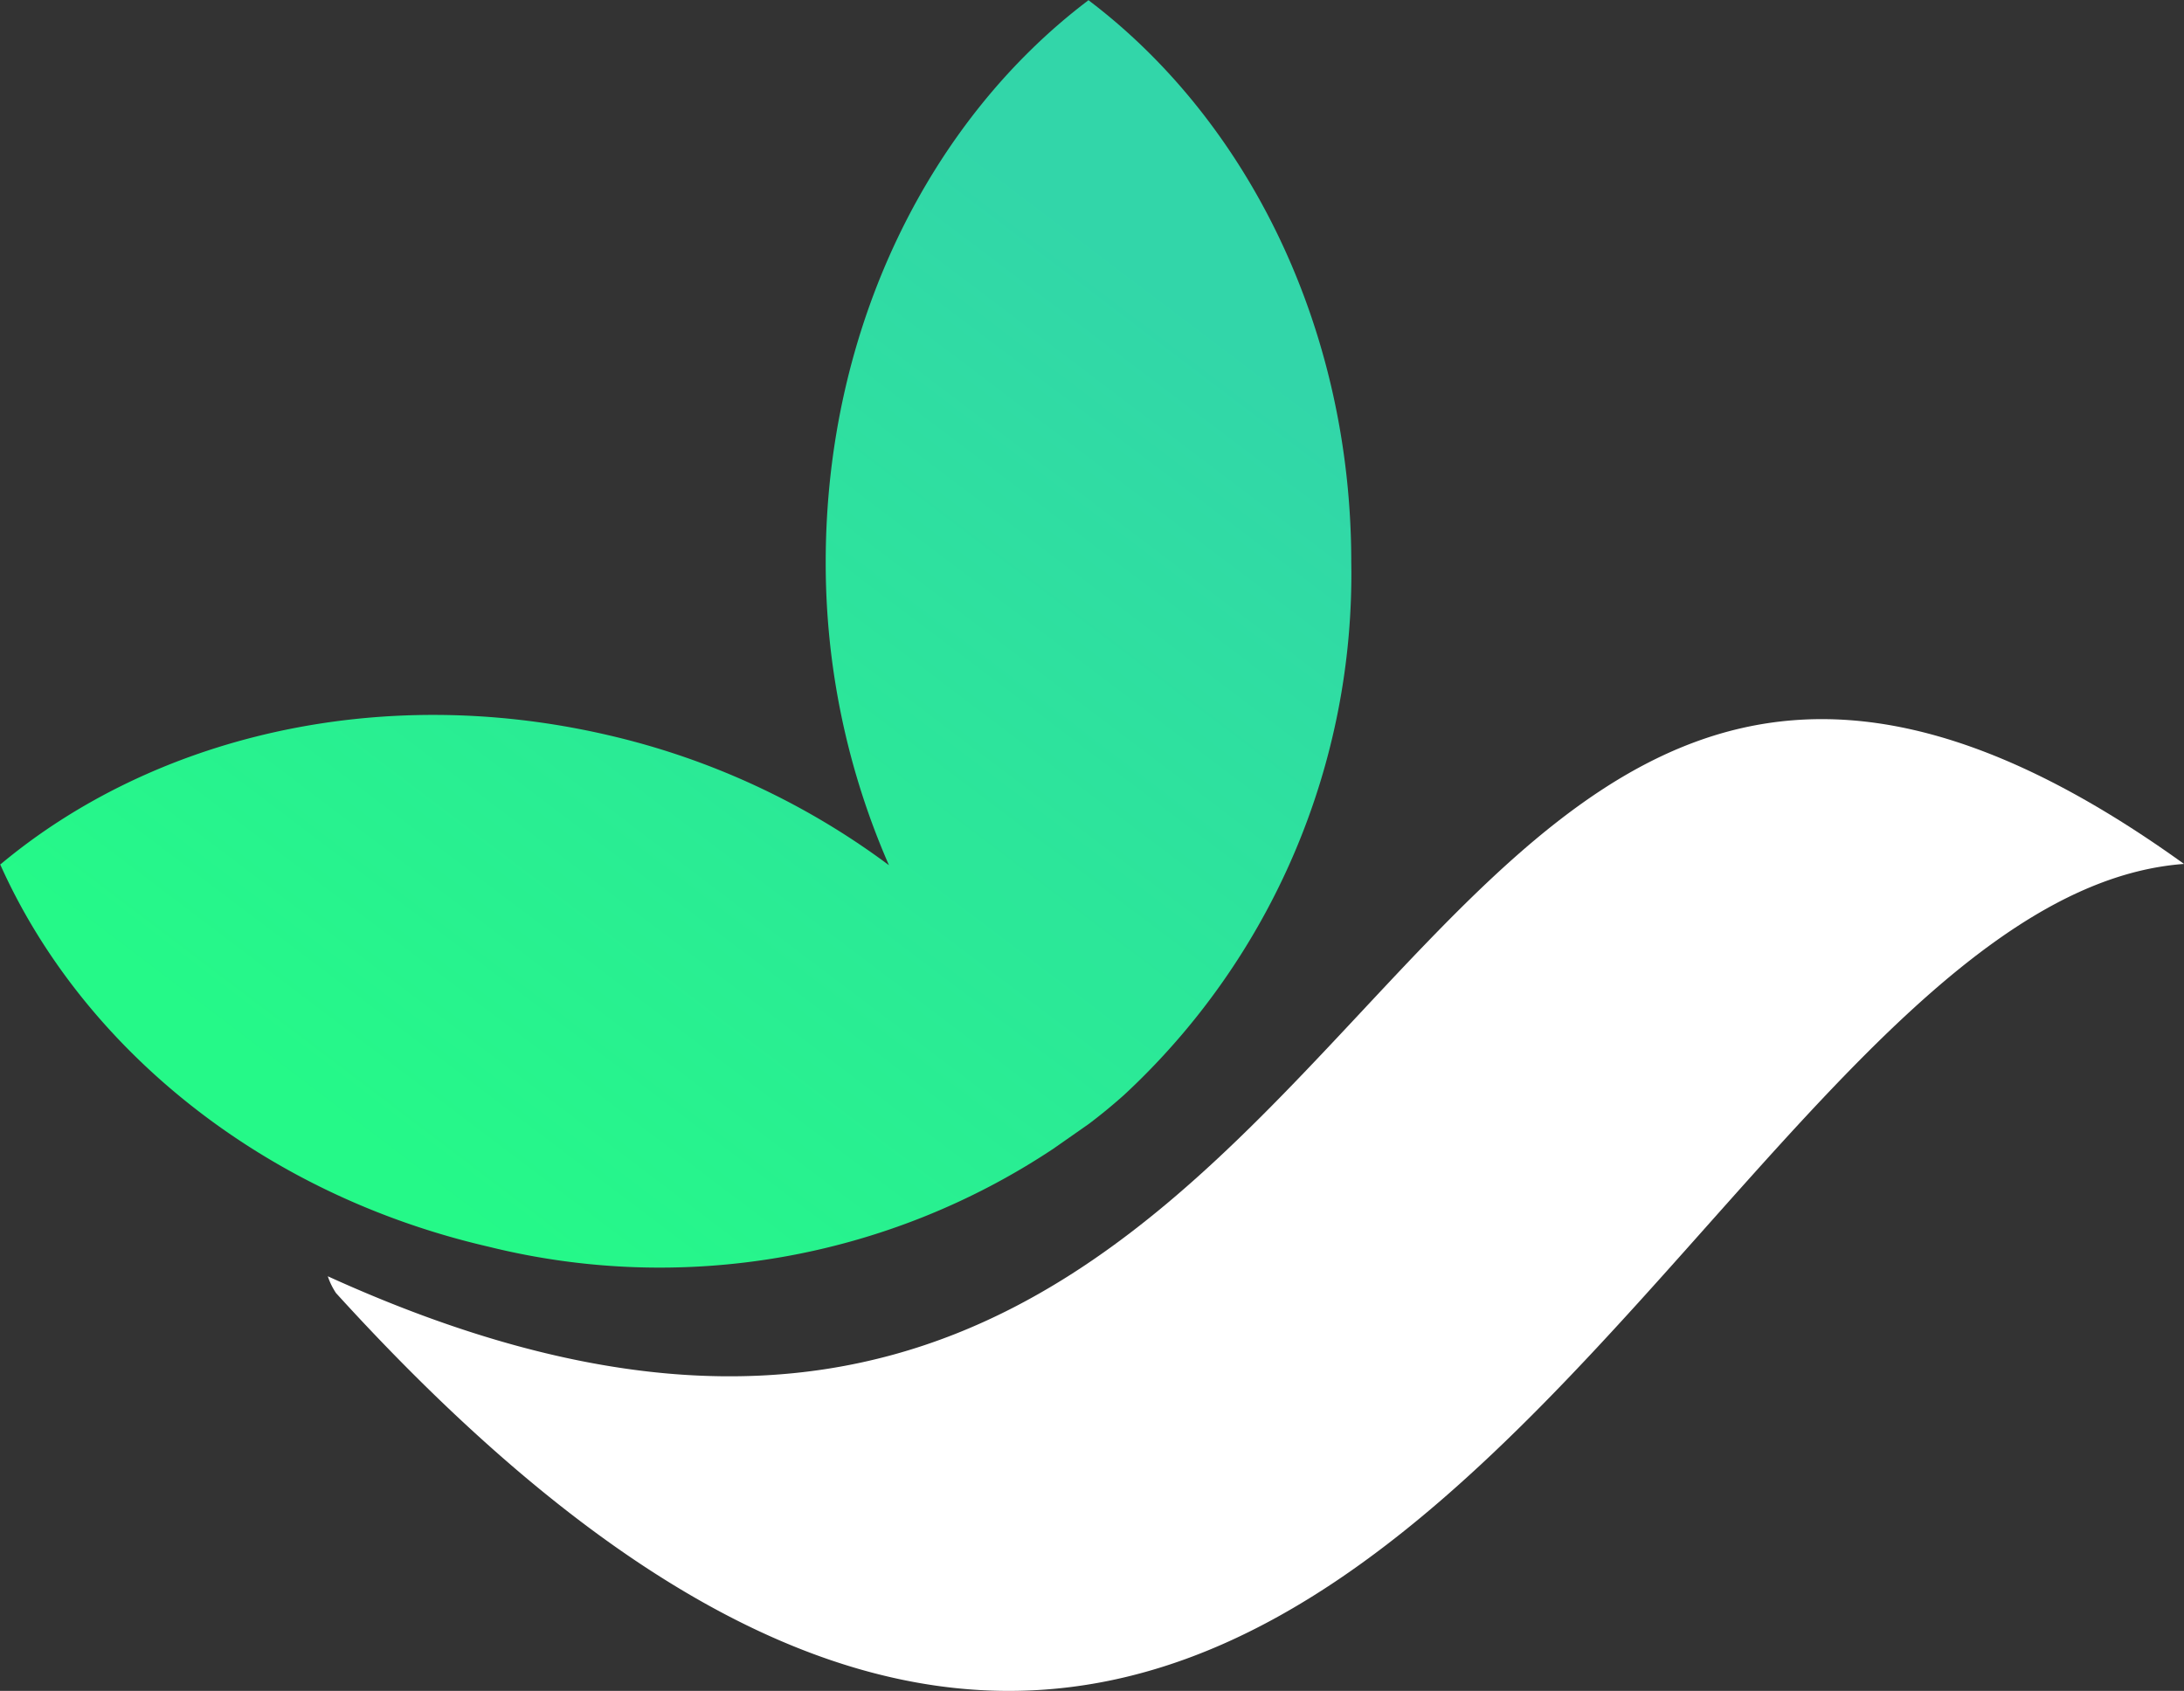
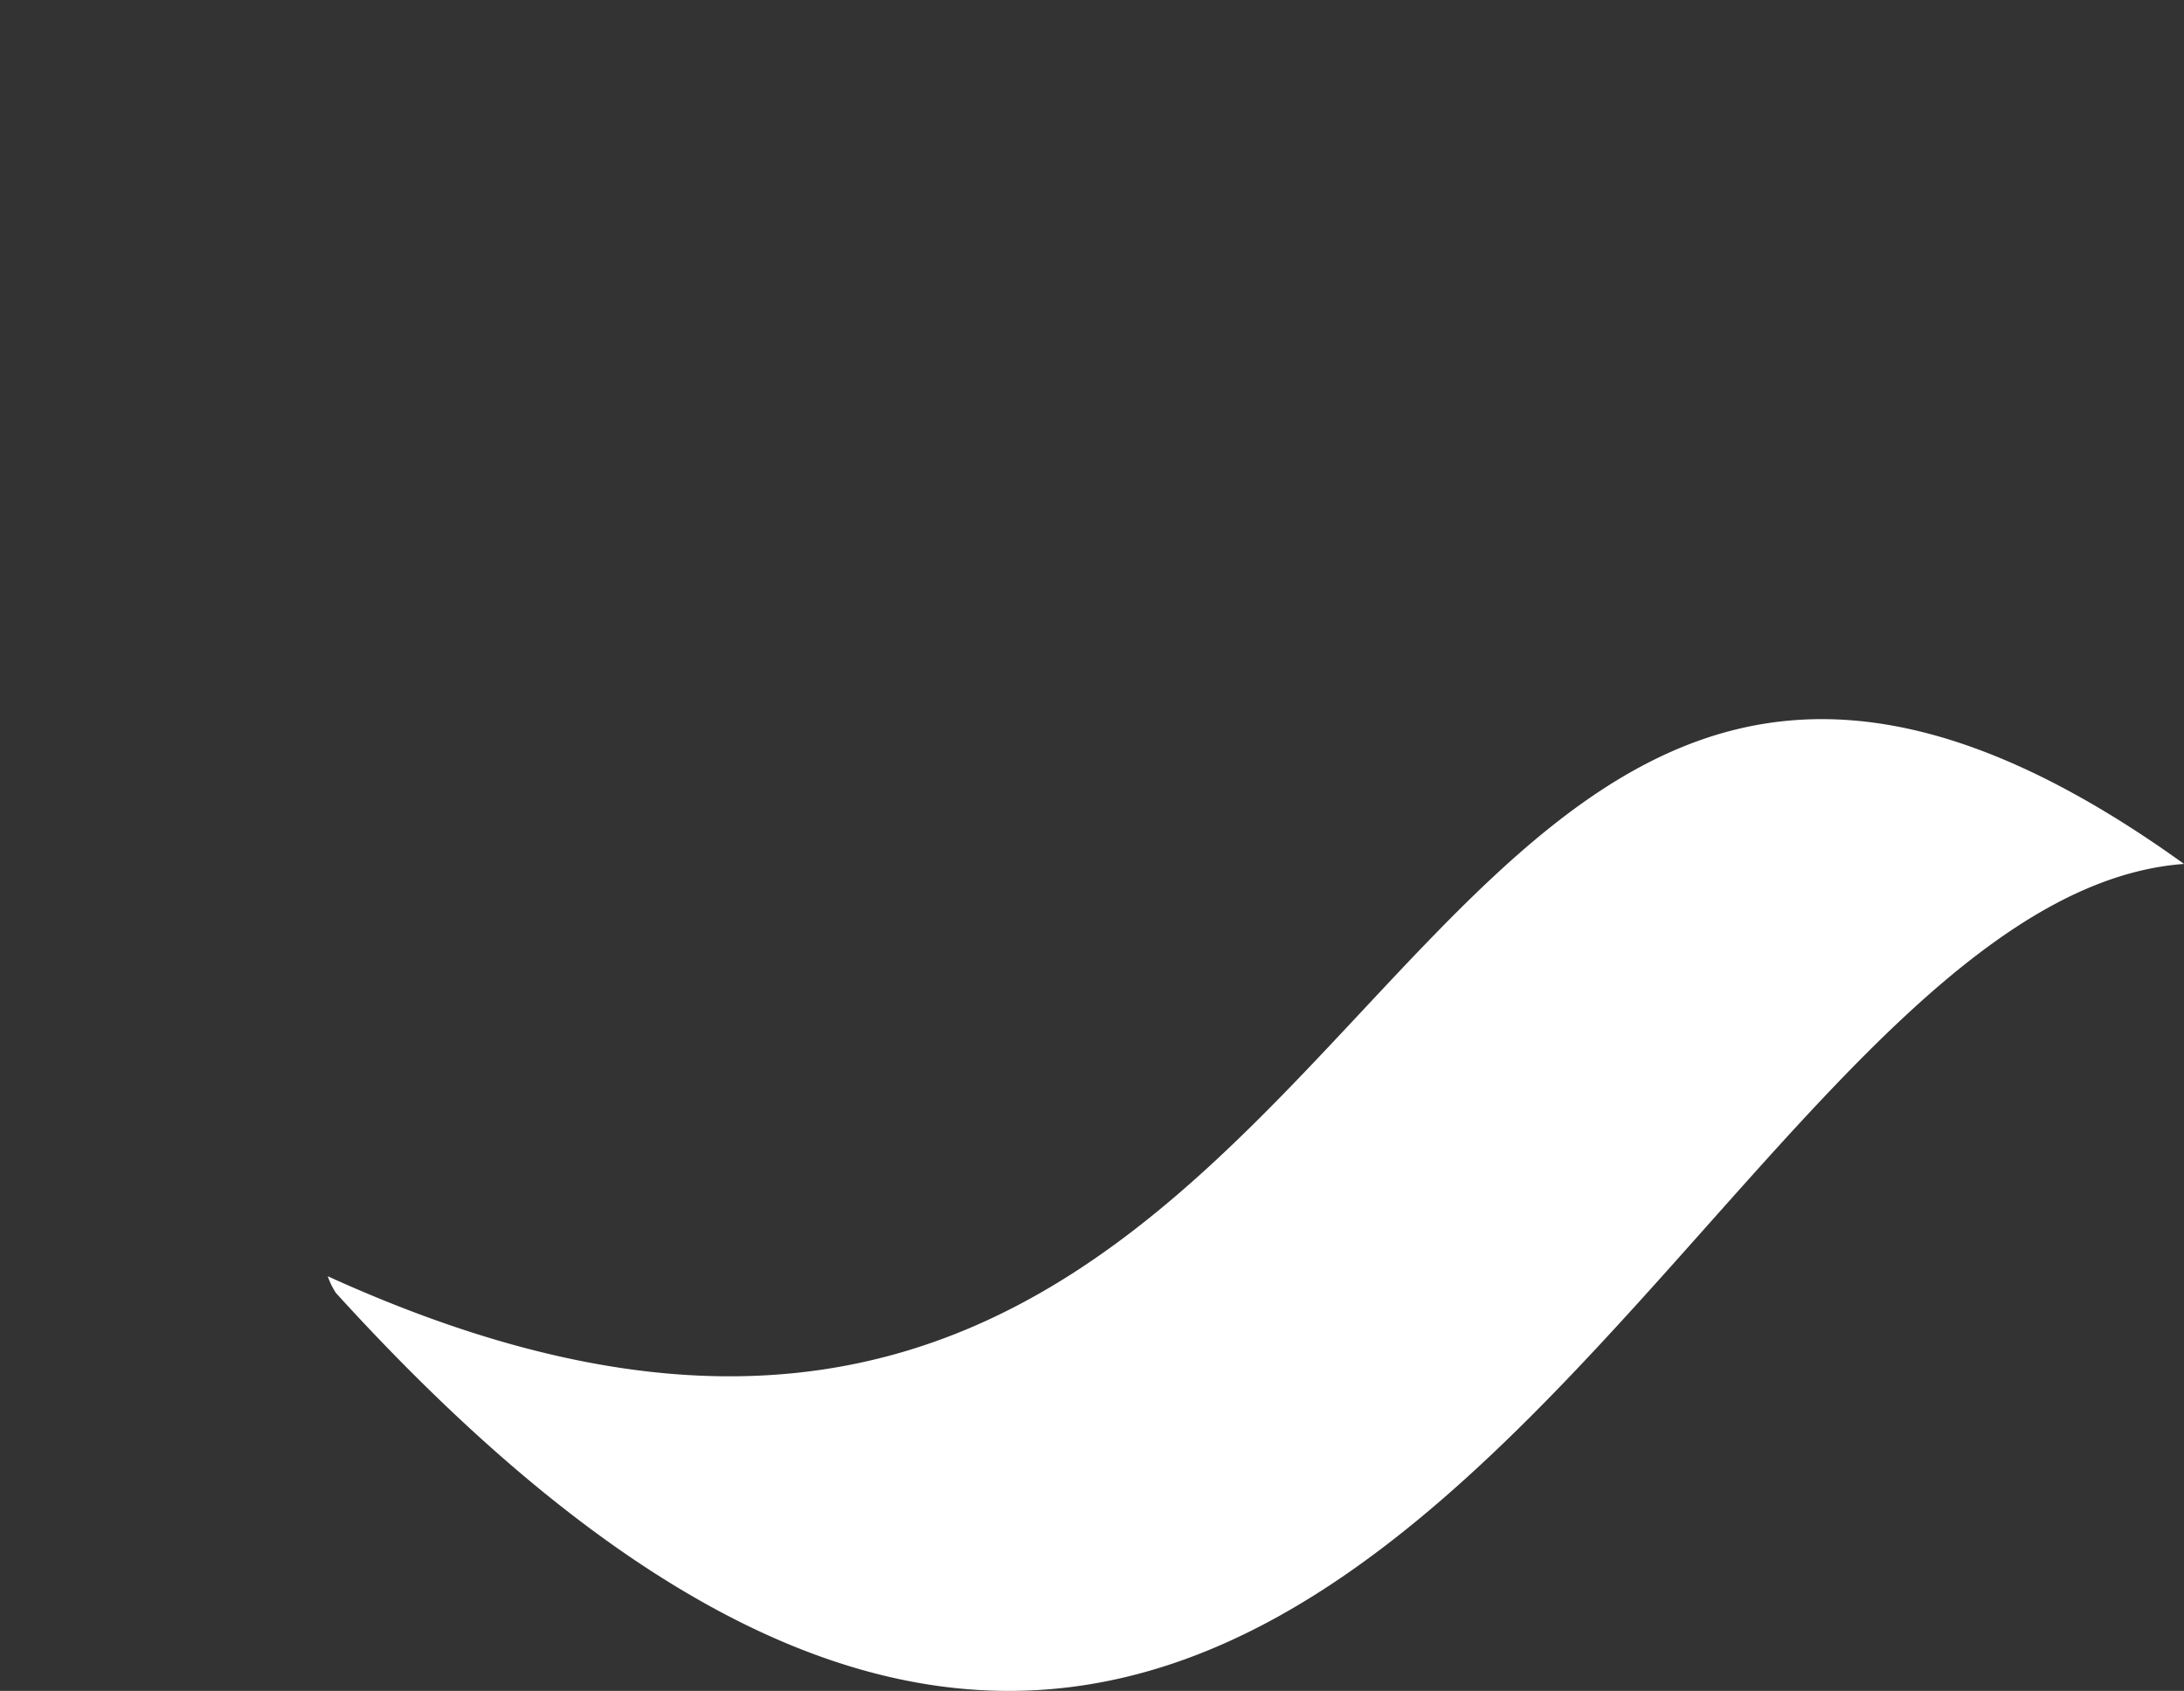
<svg xmlns="http://www.w3.org/2000/svg" id="Group_2546" data-name="Group 2546" width="79.932" height="61.896" viewBox="0 0 79.932 61.896">
  <rect x="0" y="0" width="79.932" height="61.896" fill="#333333" stroke="none" />
  <defs>
    <linearGradient id="linear-gradient" x1="0.855" y1="0.222" x2="0.29" y2="0.919" gradientUnits="objectBoundingBox">
      <stop offset="0" stop-color="#32d6a9" />
      <stop offset="1" stop-color="#25f988" />
    </linearGradient>
  </defs>
-   <path id="Fill_1" data-name="Fill 1" d="M39.844.015V0s0,.006-.008.006,0,0-.008-.006V.015C34.051,4.386,30.22,11.954,30.22,20.58a27.575,27.575,0,0,0,2.315,11.091A27.565,27.565,0,0,0,22.215,26.9c-8.4-1.938-16.642.094-22.2,4.742l-.015,0,.006.01A.029.029,0,0,0,0,31.653l.012,0C2.974,38.268,9.487,43.7,17.891,45.638a26.017,26.017,0,0,0,20.655-3.585c.43-.3,1.3-.909,1.3-.909.447-.337.882-.695,1.3-1.069A26.006,26.006,0,0,0,49.455,20.58c0-8.626-3.833-16.194-9.61-20.566" transform="translate(0 0)" fill="url(#linear-gradient)" />
  <path id="Fill_4" data-name="Fill 4" d="M.3,21.008a2.581,2.581,0,0,1-.3-.614C39.46,38.356,37.284-16.765,67.935,5.3,49.5,6.672,36.455,60.765.3,21.008" transform="translate(11.997 26.324)" fill="#fff" />
</svg>